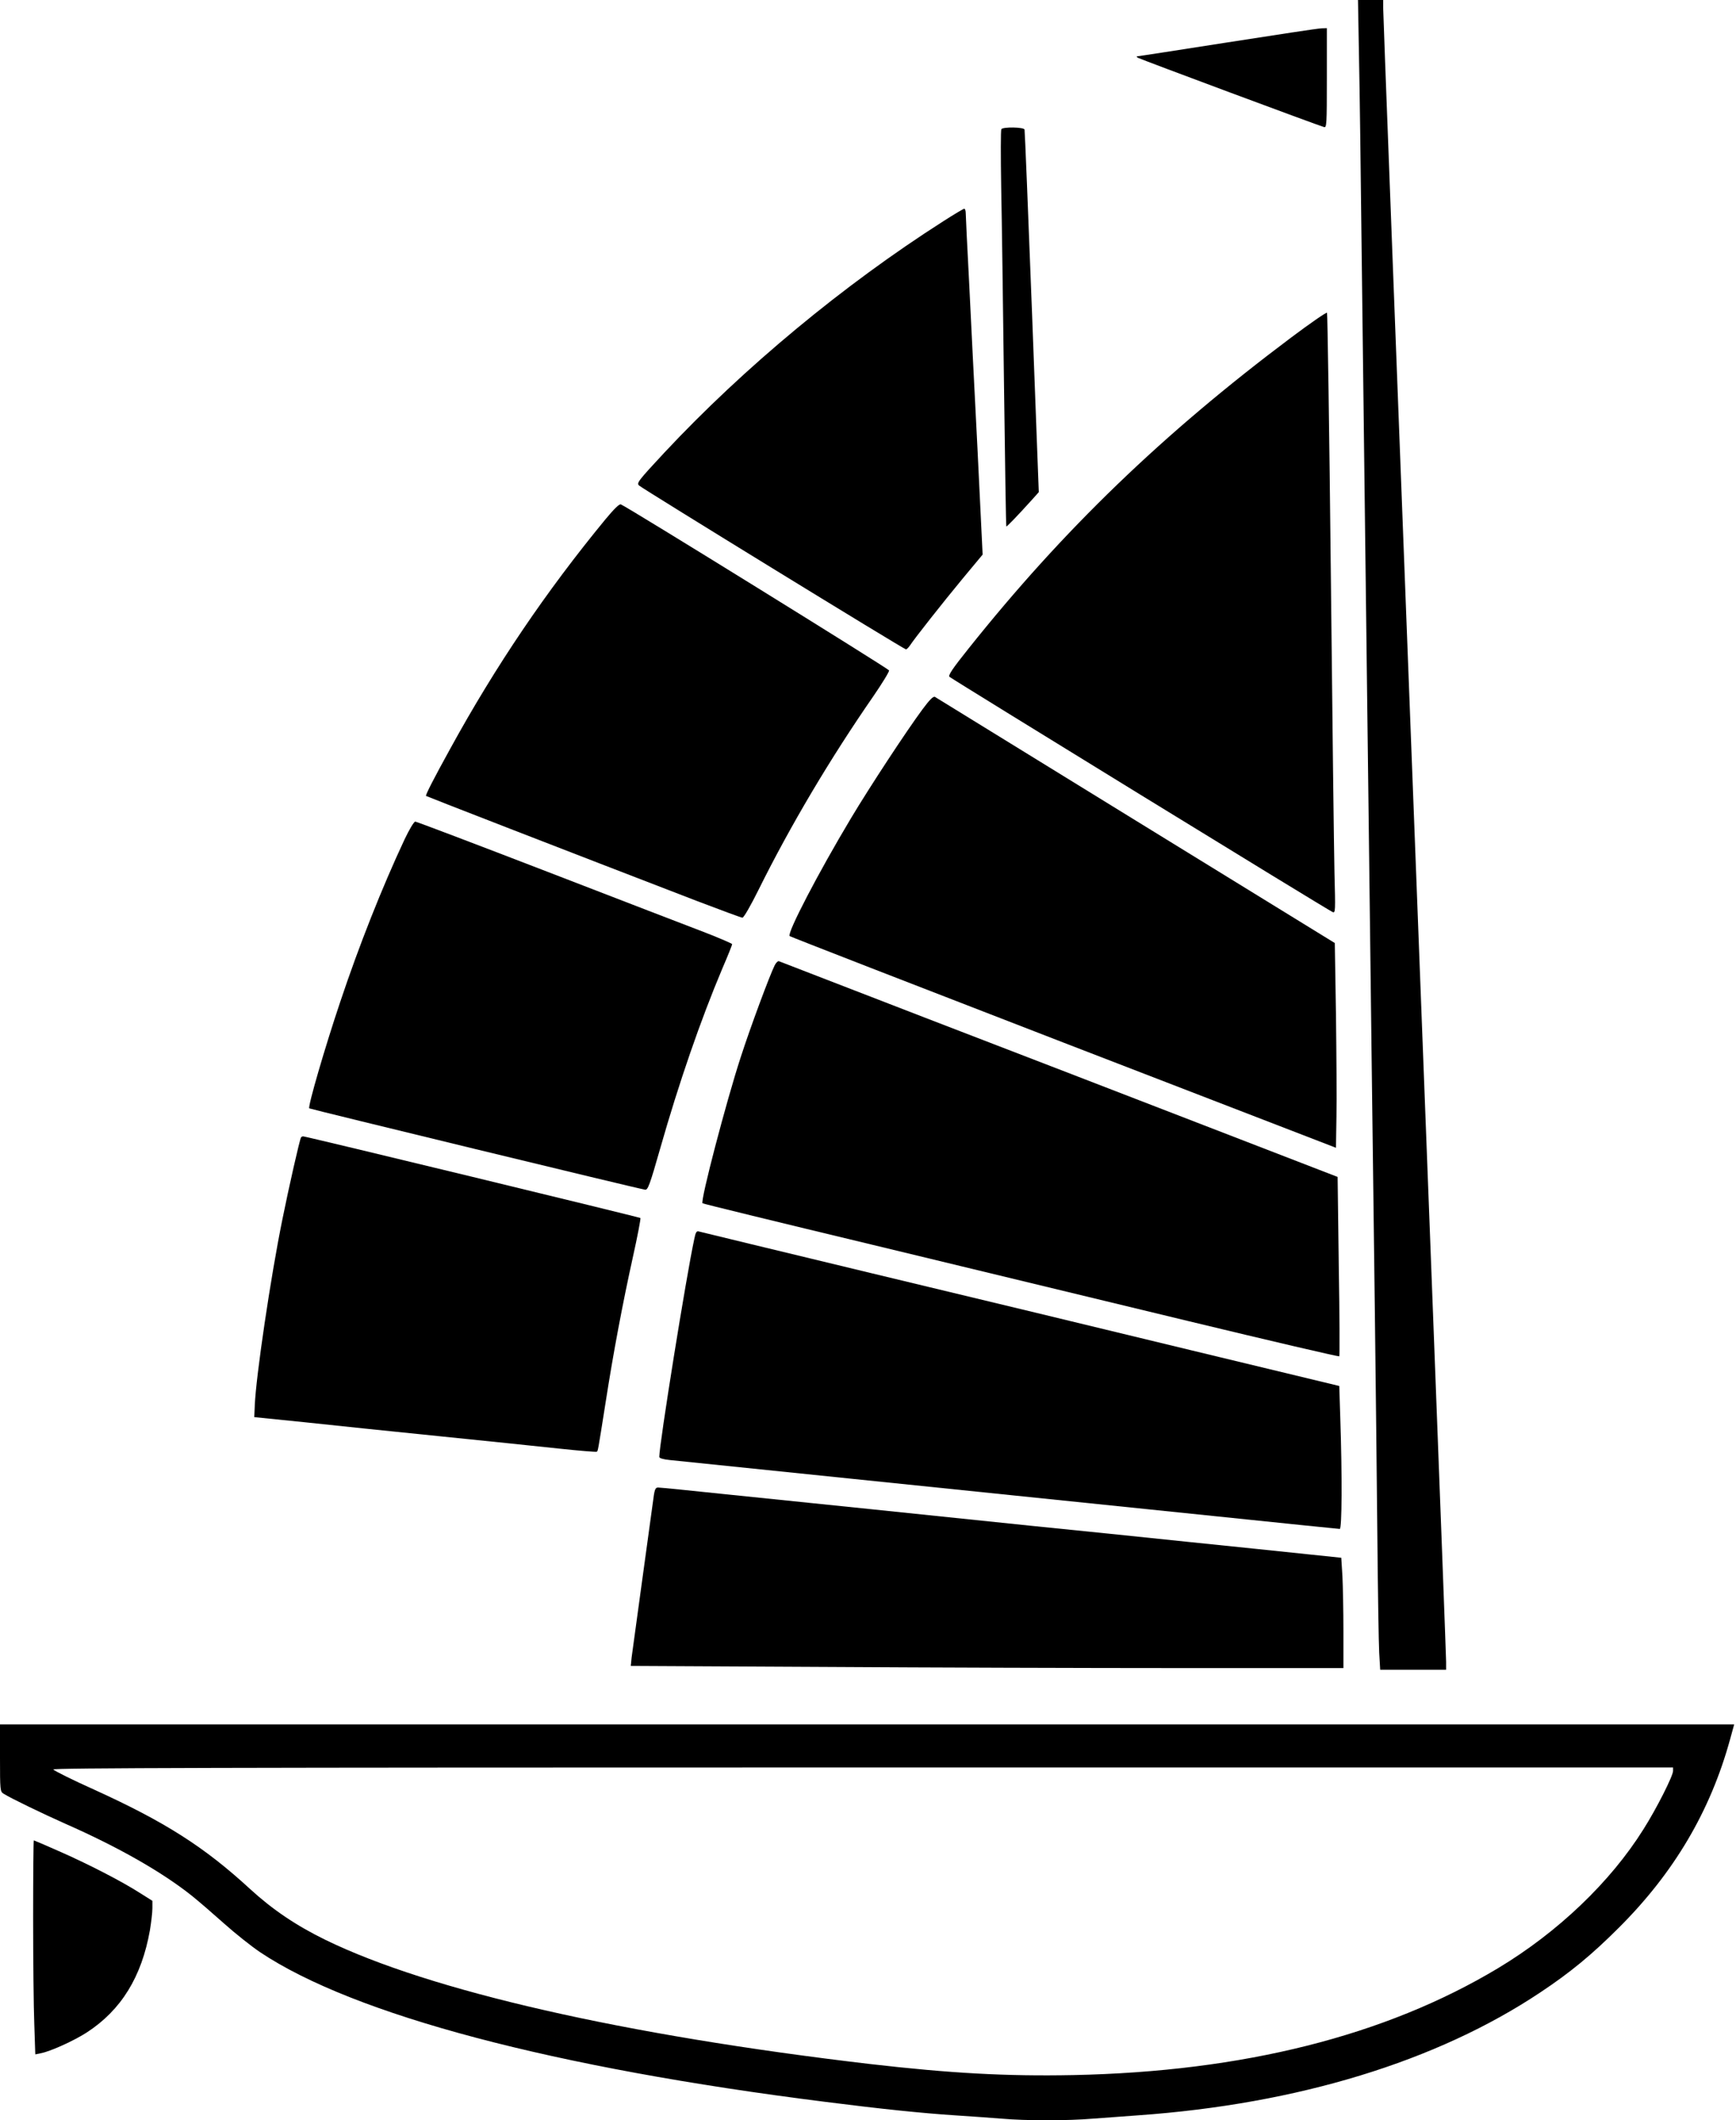
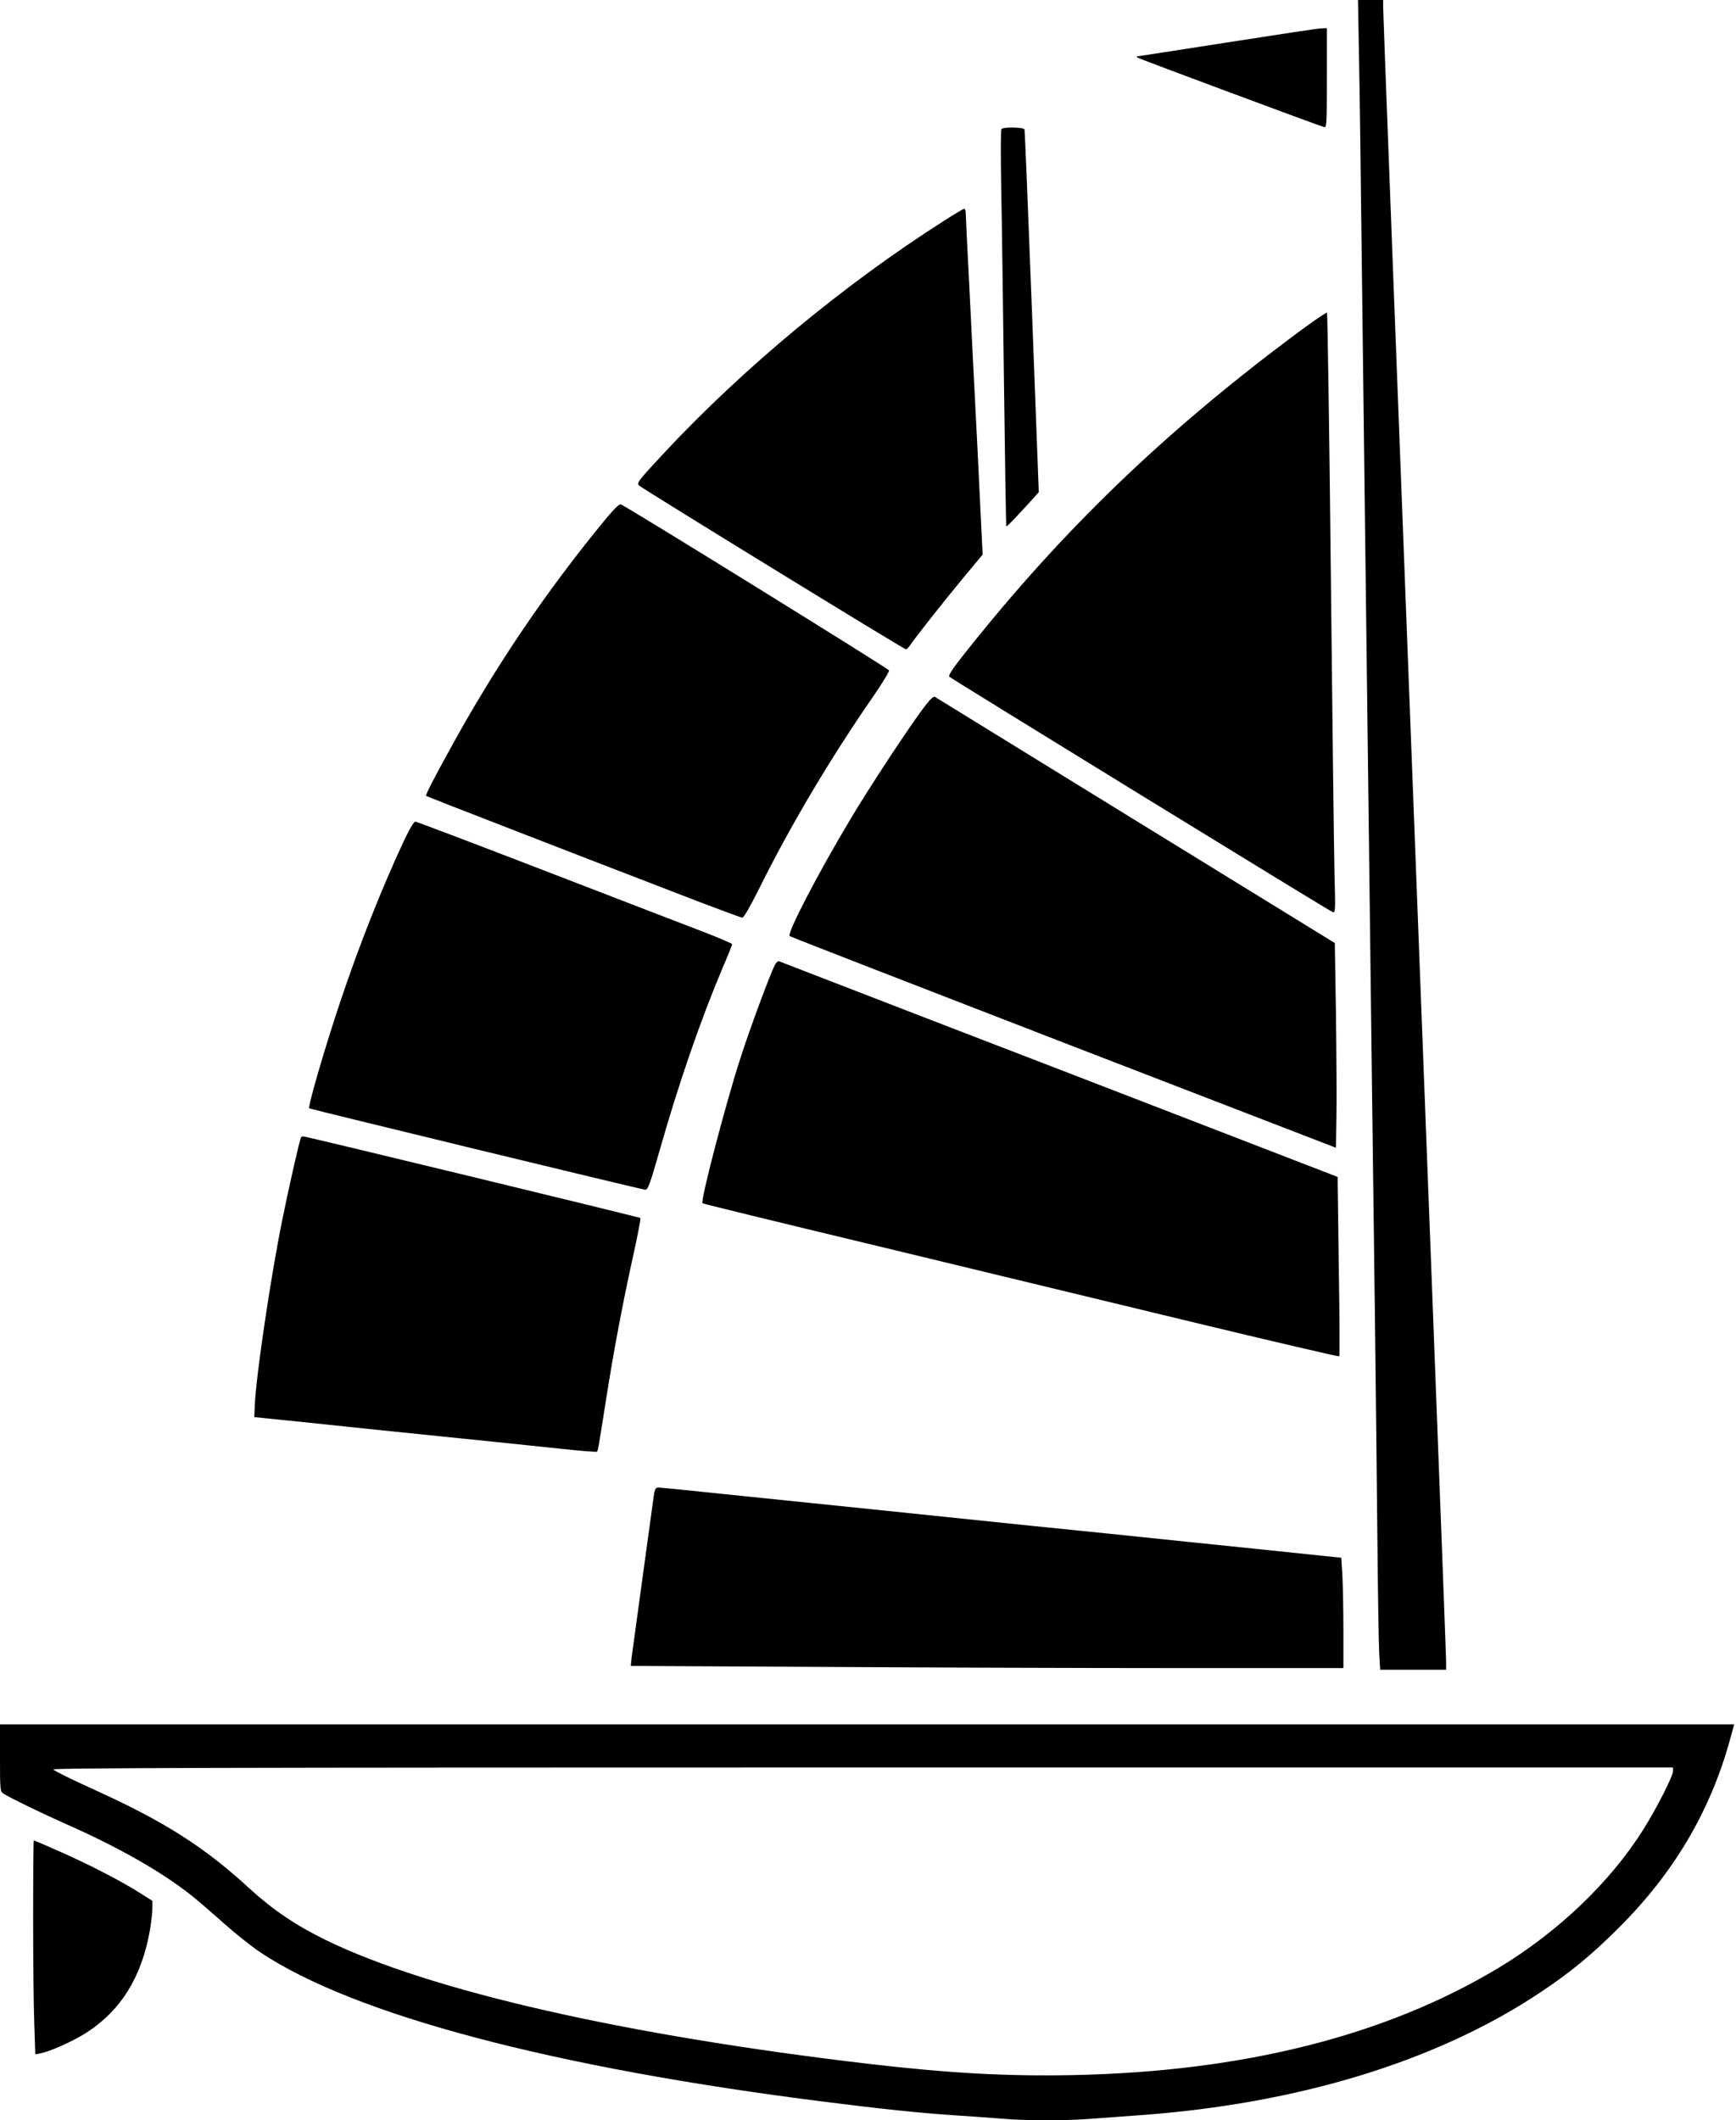
<svg xmlns="http://www.w3.org/2000/svg" version="1.0" width="1048pt" height="1280pt" viewBox="0 0 1048 1280" preserveAspectRatio="xMidYMid meet">
  <g transform="translate(0,1280) scale(0.1,-0.1)" fill="#000000" stroke="none">
    <path d="M8204 12463 c4 -186 11 -714 16 -1173 6 -459 15 -1190 20 -1625 15 -1239 29 -2329 40 -3225 6 -454 15 -1162 20 -1575 5 -412 12 -1018 15 -1345 3 -327 8 -641 11 -697 l6 -103 199 0 199 0 0 47 c0 25 -36 983 -80 2127 -252 6569 -300 7821 -300 7861 l0 45 -76 0 -76 0 6 -337z" />
    <path d="M7410 12544 c-294 -46 -539 -84 -545 -84 -5 0 -3 -5 5 -9 15 -9 1089 -409 1123 -418 16 -5 17 14 17 296 l0 301 -32 -1 c-18 0 -274 -39 -568 -85z" />
    <path d="M6045 12020 c-4 -6 -4 -163 -1 -348 4 -185 11 -722 17 -1192 6 -470 12 -856 14 -858 3 -3 69 66 154 160 l42 47 -41 1088 c-23 598 -43 1094 -45 1101 -5 15 -131 17 -140 2z" />
    <path d="M5694 11464 c-603 -385 -1203 -883 -1681 -1394 -161 -173 -171 -186 -155 -201 23 -21 1599 -989 1611 -989 5 0 15 10 24 23 28 43 200 261 320 406 l119 143 -31 637 c-18 350 -41 807 -51 1016 -11 209 -20 392 -20 408 0 15 -4 27 -9 27 -4 0 -62 -34 -127 -76z" />
    <path d="M7794 10762 c-776 -582 -1375 -1160 -1946 -1876 -100 -125 -125 -163 -116 -172 17 -15 2290 -1412 2313 -1420 17 -7 17 5 11 237 -3 134 -13 948 -22 1809 -9 861 -20 1568 -23 1572 -4 4 -101 -63 -217 -150z" />
    <path d="M3655 9665 c-359 -436 -664 -887 -937 -1385 -101 -183 -151 -281 -146 -285 3 -3 848 -331 1640 -636 142 -54 263 -99 270 -99 8 0 51 75 97 168 194 391 433 793 694 1170 54 79 97 149 94 155 -4 11 -1583 989 -1619 1002 -9 4 -40 -26 -93 -90z" />
    <path d="M5569 8518 c-99 -134 -319 -469 -432 -658 -197 -329 -387 -694 -370 -711 4 -4 748 -293 1653 -643 l1645 -635 3 187 c2 103 0 381 -3 618 l-7 431 -1201 739 c-660 406 -1206 743 -1213 747 -10 5 -32 -17 -75 -75z" />
    <path d="M2442 7732 c-135 -288 -274 -639 -387 -977 -93 -276 -198 -637 -188 -646 7 -5 1972 -482 2027 -491 17 -3 28 26 91 247 114 400 244 776 376 1089 33 76 59 142 59 146 0 4 -73 35 -162 70 -90 34 -517 199 -950 366 -433 167 -794 304 -801 304 -8 0 -36 -47 -65 -108z" />
    <path d="M4677 6973 c-29 -57 -147 -374 -206 -557 -87 -267 -244 -866 -230 -880 2 -3 461 -115 1019 -249 558 -135 1421 -343 1917 -463 497 -120 905 -215 908 -212 3 2 2 247 -3 544 l-7 539 -810 313 c-445 172 -1201 464 -1680 648 -478 185 -875 338 -882 341 -6 3 -18 -8 -26 -24z" />
    <path d="M1817 5933 c-8 -13 -74 -304 -112 -493 -71 -348 -160 -951 -167 -1125 l-3 -70 305 -31 c168 -18 532 -56 810 -84 278 -28 604 -62 725 -75 121 -13 223 -21 227 -19 8 5 6 -6 54 298 46 296 102 594 165 879 28 126 48 231 45 234 -5 5 -2019 493 -2036 493 -5 0 -11 -3 -13 -7z" />
-     <path d="M4191 5319 c-49 -227 -211 -1238 -211 -1314 0 -8 23 -15 63 -19 127 -13 2439 -251 3312 -341 396 -41 726 -75 733 -75 13 0 15 315 3 674 l-6 189 -900 217 c-495 120 -1361 329 -1925 464 -564 136 -1032 249 -1042 252 -13 4 -19 -6 -27 -47z" />
    <path d="M3941 3728 c-7 -51 -37 -271 -67 -488 -30 -217 -57 -418 -61 -446 l-5 -51 1157 -6 c637 -4 1605 -7 2152 -7 l993 0 0 223 c0 122 -3 272 -6 333 l-7 110 -211 22 c-116 12 -429 45 -696 72 -267 28 -705 73 -975 100 -269 28 -704 73 -965 100 -261 27 -651 67 -866 89 -216 23 -400 41 -411 41 -18 0 -22 -11 -32 -92z" />
    <path d="M0 2187 c0 -193 1 -203 21 -215 42 -27 239 -122 374 -182 320 -141 585 -292 765 -436 41 -33 129 -109 195 -168 66 -59 163 -136 215 -171 567 -379 1774 -698 3415 -904 338 -43 582 -68 780 -81 94 -6 220 -15 281 -20 142 -13 404 -13 552 0 65 5 187 14 272 20 963 68 1806 326 2430 743 179 119 309 226 470 387 335 333 555 706 674 1139 l25 91 -5235 0 -5234 0 0 -203z m10100 -78 c0 -30 -100 -228 -178 -351 -200 -320 -518 -623 -879 -840 -680 -408 -1538 -624 -2563 -645 -407 -8 -744 11 -1230 67 -1482 174 -2653 441 -3285 749 -178 87 -321 184 -455 307 -277 255 -515 406 -939 599 -134 60 -246 116 -249 123 -3 9 983 12 4887 12 l4891 0 0 -21z" />
    <path d="M200 1227 c0 -255 3 -546 7 -646 l6 -183 34 7 c58 11 201 76 278 126 207 135 330 335 380 616 8 49 15 108 15 133 l0 45 -78 49 c-106 68 -311 174 -487 251 -81 36 -149 65 -151 65 -2 0 -4 -209 -4 -463z" />
  </g>
</svg>